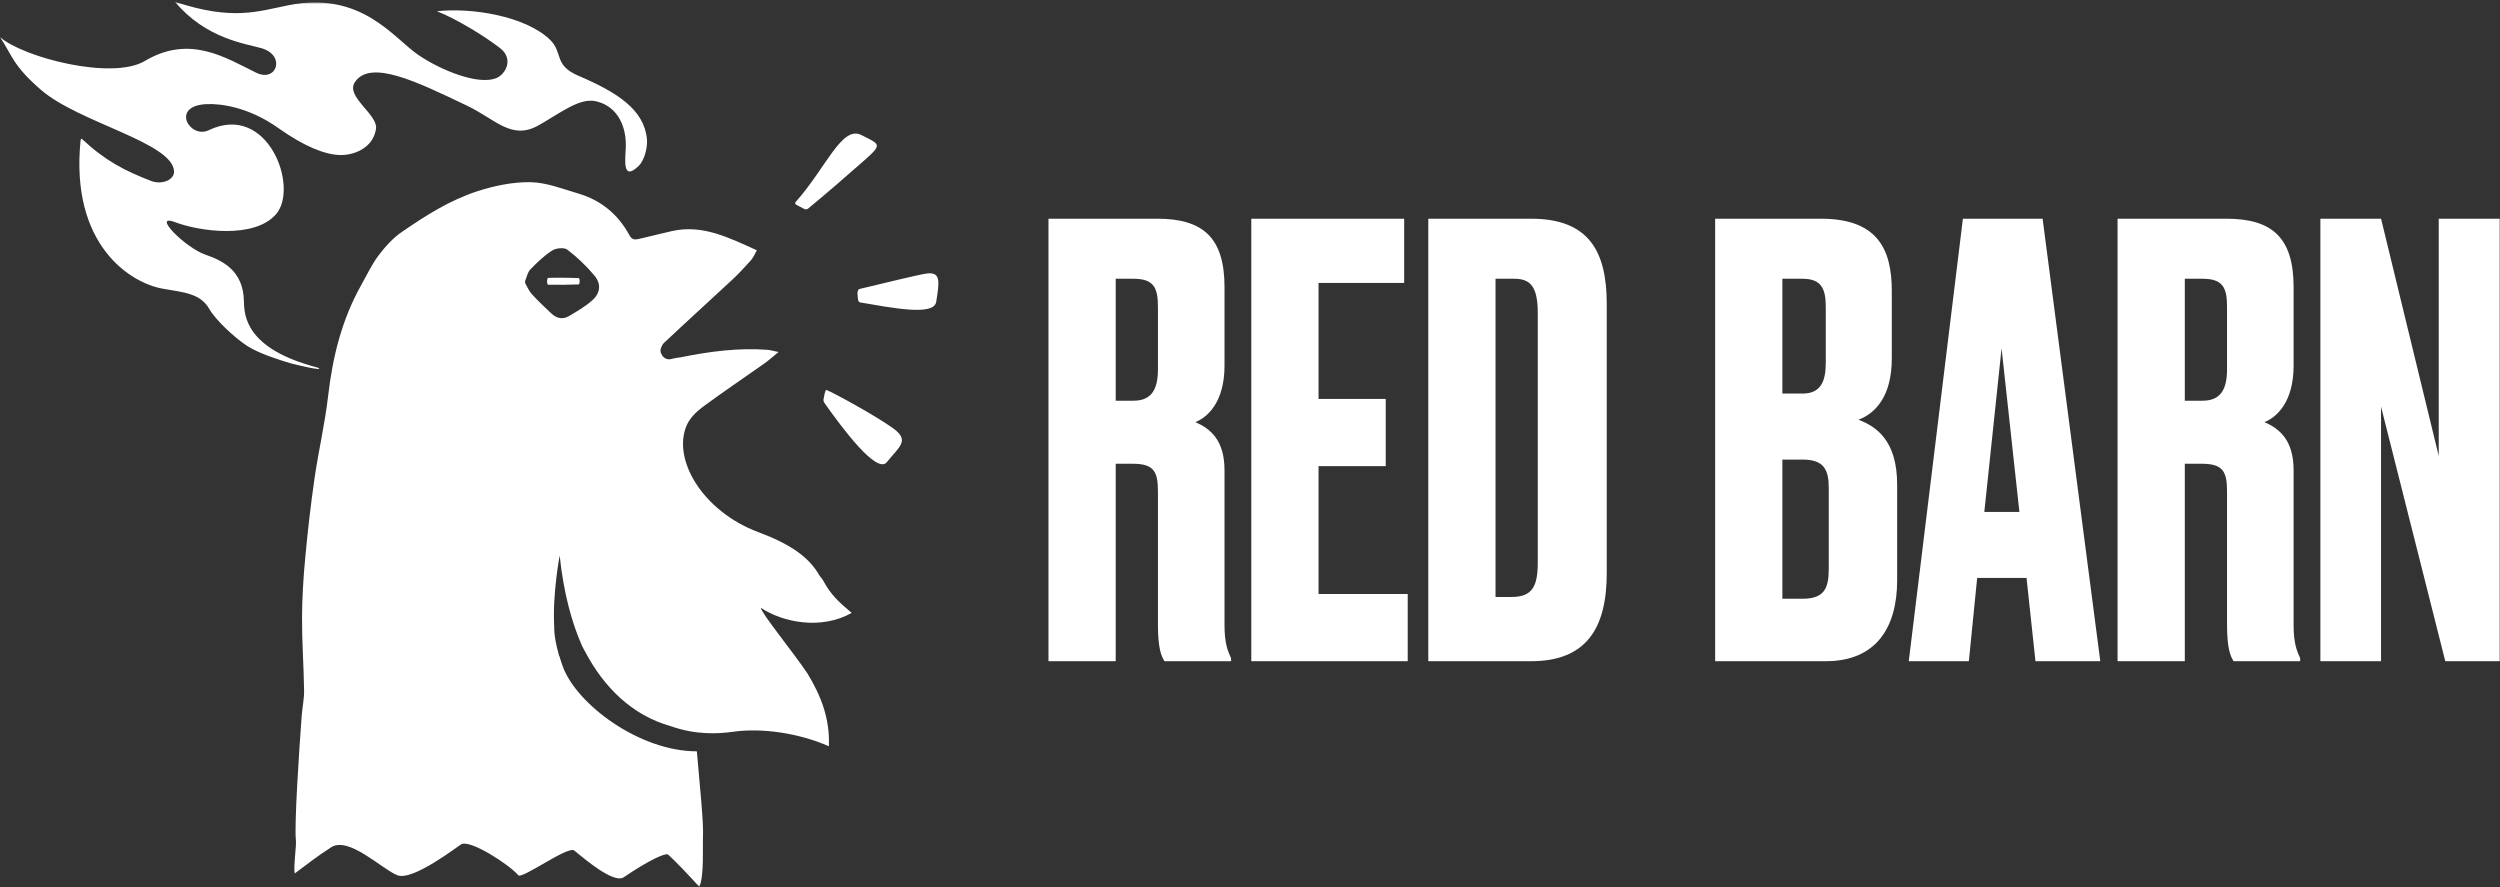
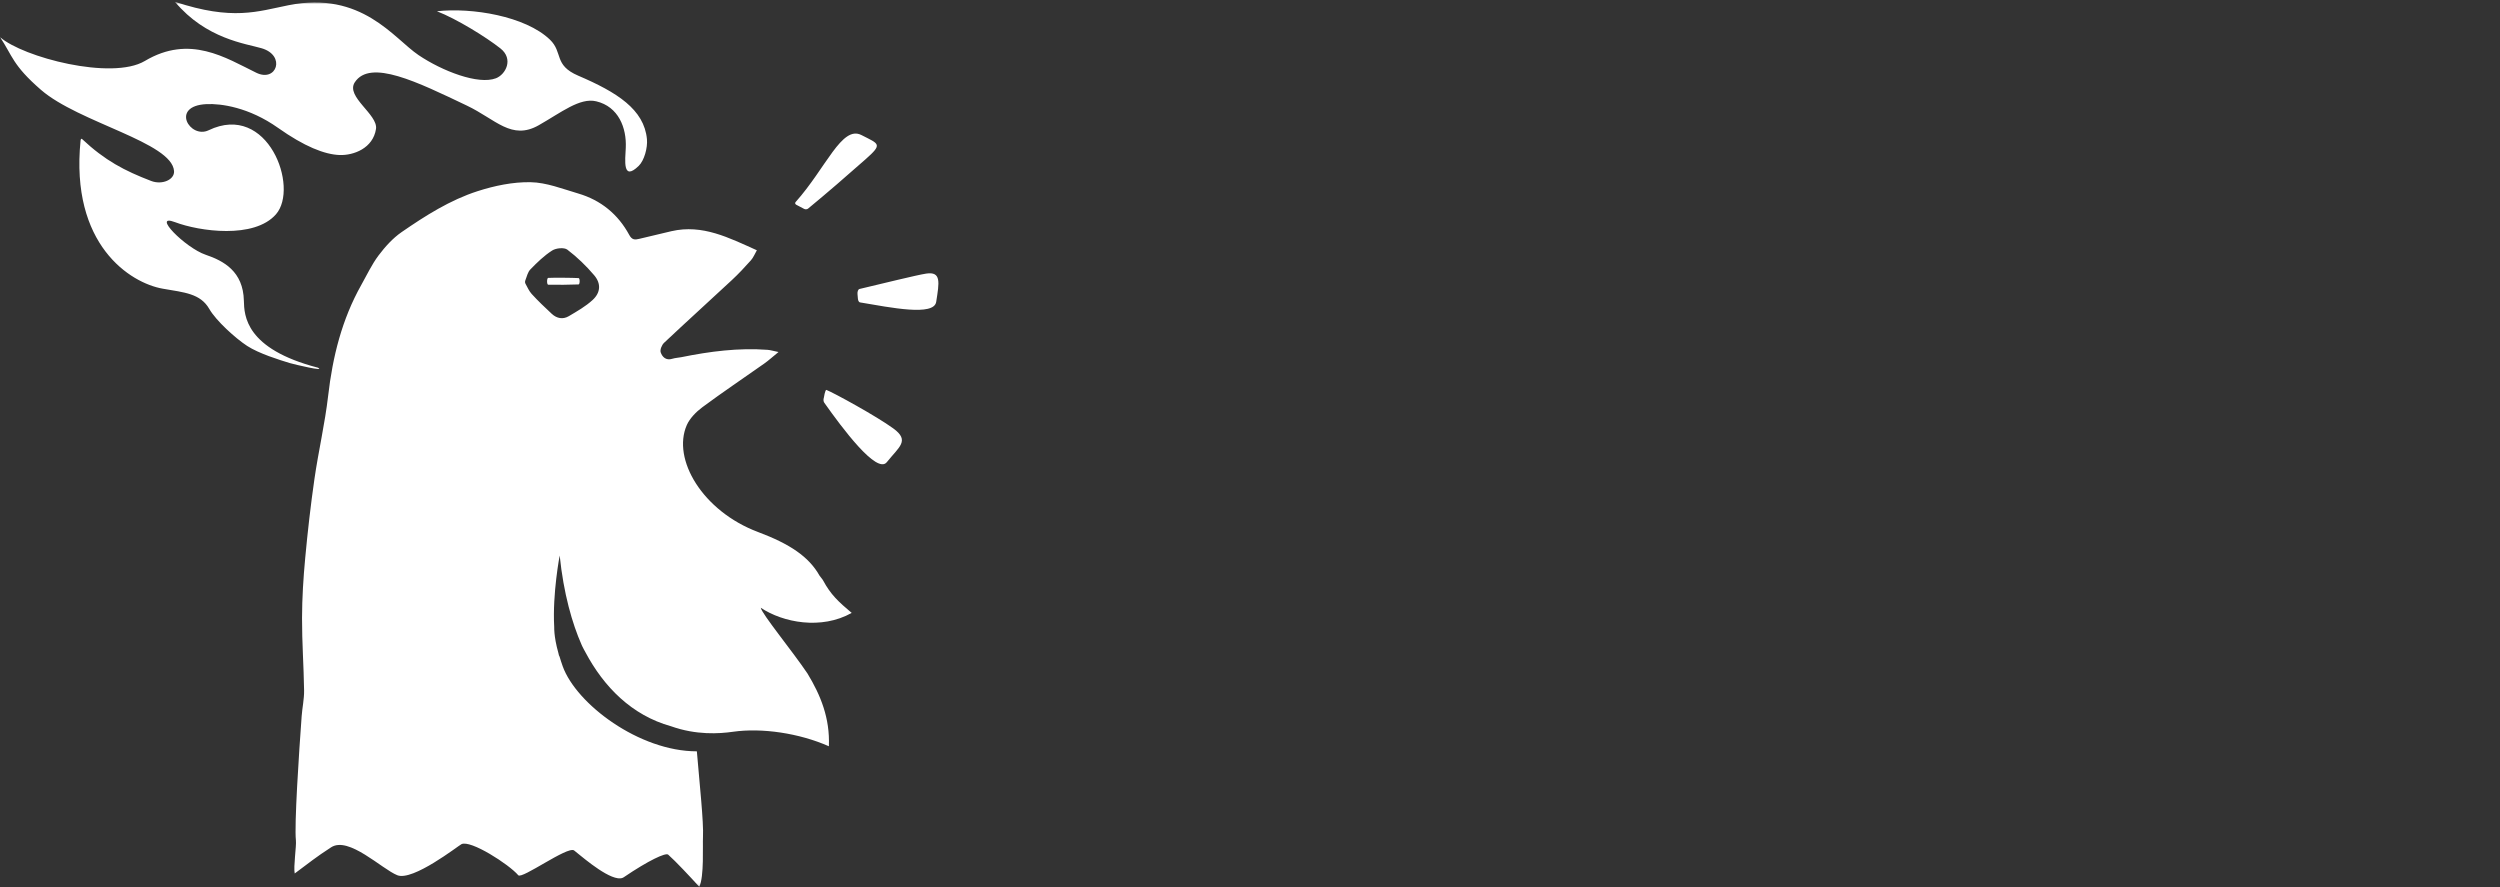
<svg xmlns="http://www.w3.org/2000/svg" width="865" height="307" viewBox="0 0 865 307" fill="none">
  <rect x="0" y="0" width="865" height="307" fill="#333333" stroke="none" />
  <mask id="mask0_252_3905" style="mask-type:luminance" maskUnits="userSpaceOnUse" x="0" y="0" width="865" height="307">
    <path d="M0 0.628H865V306.823H0V0.628Z" fill="white" />
  </mask>
  <g mask="url(#mask0_252_3905)">
-     <path fill-rule="evenodd" clip-rule="evenodd" d="M386.035 228.773H362.771V75.676H400.433C416.072 75.676 423.681 82.052 423.681 99.337V126.504C423.681 139.265 417.718 144.401 413.6 146.055C418.752 148.313 423.681 152.224 423.681 162.712V216.418C423.681 222.772 424.912 225.462 425.943 227.715L425.955 227.74V228.773H402.906C401.873 227.12 400.648 224.456 400.648 216.227V170.129C400.648 163.339 399.408 160.461 391.998 160.461H386.035V228.773ZM386.035 138.645H392.204C398.581 138.645 400.648 134.526 400.648 127.737V106.334C400.648 99.75 399.408 96.451 392.204 96.451H386.035V138.645ZM485.846 97.898V75.676H432.951V228.773H487.071V205.525H456.214V161.273H479.462V138.025H456.214V97.898H485.846ZM529.793 75.676H494.19V228.773H529.793C548.938 228.773 555.934 217.253 555.934 198.314V105.109C555.934 86.997 549.749 75.676 529.793 75.676ZM523.003 206.551H517.453V96.451H524.037C529.793 96.451 532.067 99.544 532.067 108.393V194.609C532.067 202.838 530.206 206.551 523.003 206.551ZM593.443 75.676H630.072C649.209 75.676 654.56 85.757 654.56 100.577V124.039C654.56 136.999 649.002 142.97 643.039 145.228C649.002 147.501 656.412 152.224 656.412 167.657V200.787C656.412 217.046 649.209 228.773 631.725 228.773H593.443V75.676ZM616.699 96.451V136.172H623.688C630.064 136.172 631.718 131.855 631.718 125.471V106.119C631.718 99.75 630.064 96.451 623.688 96.451H616.699ZM616.699 159.014V207.163H623.688C631.098 207.163 632.751 203.665 632.751 196.875V168.897C632.751 162.52 631.098 159.014 623.688 159.014H616.699ZM684.1 199.96H701.178L704.27 228.773H726.699L706.743 75.676H679.162L660.431 228.773H681.222L684.1 199.96ZM698.713 177.126H686.572L692.543 120.533L698.713 177.126ZM755.941 228.773H732.678V75.676H770.34C785.978 75.676 793.587 82.052 793.587 99.337V126.504C793.587 139.265 787.624 144.401 783.506 146.055C788.658 148.313 793.587 152.224 793.587 162.712V216.418C793.587 222.772 794.82 225.462 795.853 227.716L795.861 227.74V228.773H772.812C771.779 227.12 770.554 224.456 770.554 216.227V170.129C770.554 163.339 769.314 160.461 761.904 160.461H755.941V228.773ZM755.941 138.645H762.111C768.487 138.645 770.554 134.526 770.554 127.737V106.334C770.554 99.75 769.314 96.451 762.111 96.451H755.941V138.645ZM823.847 75.676L843.803 157.782V75.676H865V228.773H846.069L823.839 140.704V228.773H802.85V75.676H823.847Z" fill="white" />
    <path d="M200.198 96.222C200.688 96.253 200.672 98.396 200.19 98.412C196.064 98.534 193.791 98.58 189.672 98.511C189.167 98.504 189.159 96.192 189.68 96.153C191.686 96.039 198.093 96.1 200.198 96.222ZM109.977 127.209C84.892 120.687 84.494 109.19 84.38 104.03C84.15 93.88 77.36 90.244 71.144 88.139C64.064 85.735 52.214 73.702 60.596 76.879C68.97 80.055 87.962 82.75 95.487 74.146C103.586 64.883 92.677 35.206 72.178 45.073C65.748 48.165 58.766 36.622 71.466 36.025C76.465 35.787 86.125 37.111 96.199 44.238C105.285 50.668 112.282 53.455 117.518 53.638C122.386 53.807 129.069 51.288 130.094 44.621C130.86 39.615 119.508 33.468 122.746 28.492C128.089 20.294 144.417 28.377 161.556 36.545C171.53 41.299 176.981 48.678 186.396 43.335C194.15 38.941 200.603 33.705 206.283 35.052C214.022 36.889 216.839 44.261 216.518 51.143C216.319 55.399 215.324 62.87 220.973 57.42C222.925 55.544 224.112 51.135 223.844 48.173C222.894 37.823 213.418 31.899 200.045 26.173C191.517 22.521 194.885 18.143 190.269 13.711C181.78 5.558 163.194 2.542 151.176 3.897C157.973 6.53 168.124 12.784 173.138 16.742C177.815 20.432 174.952 25.798 171.584 27.084C165.475 29.418 153.013 24.588 144.822 19.069C136.218 13.274 125.226 -3.253 99.835 1.807C89.103 3.951 80.544 7.242 60.542 0.628C71.305 13.496 85.099 15.096 90.519 16.696C99.016 19.199 95.701 28.592 88.689 25.178C78.095 20.018 65.686 11.828 50.109 21.098C38.695 27.887 7.885 19.811 0 12.83C4.317 19.26 4.271 22.491 14.177 31.087C27.259 42.447 59.547 49.214 60.221 59.203C60.42 62.174 56.102 64.072 52.298 62.61C43.105 59.081 36.338 55.567 28.377 48.089C28.116 47.836 27.917 48.226 27.879 48.594C24.251 84.664 45.049 97.922 56.332 99.889C63.811 101.19 69.338 101.543 72.423 106.909C74.757 110.973 81.486 117.067 85.52 119.692C89.562 122.318 96.673 124.538 100.309 125.632C101.856 126.099 112.955 128.717 109.977 127.209ZM278.231 72.278C278.652 72.5 279.25 72.462 279.594 72.178C286.246 66.705 293.09 60.757 299.458 55.131C305.529 49.765 304.181 49.872 298.065 46.734C291.26 43.235 285.802 58.132 275.277 69.913C274.993 70.227 275.108 70.632 275.522 70.854L278.231 72.278ZM320.44 94.668C317.065 95.189 305.582 98.06 297.376 99.989C296.925 100.096 296.618 100.9 296.695 101.757L296.833 103.349C296.894 104.038 297.185 104.559 297.545 104.627C308.384 106.449 323.143 109.473 323.923 104.451C324.98 97.692 325.745 93.857 320.44 94.668ZM309.081 148.237C303.255 143.989 288.489 135.913 285.955 134.918C285.488 134.734 285.052 137.605 285.052 137.605C284.845 138.232 284.891 138.914 285.205 139.35C291.367 148.061 303.385 164.221 306.83 159.919C311.109 154.568 314.906 152.486 309.081 148.237ZM279.395 233.046C283.934 240.532 287.195 248.47 286.79 258.207C276.517 253.668 263.626 251.762 253.59 253.193C248.837 253.874 240.906 254.395 232.157 251.279C218.608 247.506 208.924 237.669 202.54 225.643C202.173 224.924 201.813 224.388 201.445 223.576C201.354 223.385 201.277 223.186 201.185 222.987C198.024 215.814 194.992 205.381 193.653 192.207C193.653 192.207 191.119 205.297 191.754 216.878C191.747 218.218 191.869 219.787 192.214 221.678C192.221 221.732 192.221 221.785 192.237 221.839C192.466 223.079 192.773 224.441 193.209 225.972C193.285 226.217 193.308 226.508 193.393 226.746C193.454 226.929 193.553 227.036 193.615 227.213C193.944 228.284 194.265 229.348 194.709 230.573C199.455 243.625 221.18 259.975 241.113 259.96C242.001 270.677 243.509 284.525 243.233 289.6C243.073 292.486 243.685 303.371 241.947 306.823C238.51 303.057 233.818 298.035 231.185 295.701C230.335 294.95 224.433 297.683 215.798 303.539C215.347 303.845 214.78 303.945 214.137 303.914L213.732 303.868C208.832 303.187 199.884 295.126 198.628 294.246C196.386 292.685 180.555 304.305 179.315 302.827C176.138 299.084 162.758 290.472 159.642 292.095C158.494 292.692 142.825 304.978 137.466 302.827C132.1 300.684 120.648 289.232 114.57 293.167C109.097 296.711 107.352 298.25 101.97 302.223C101.481 299.857 102.606 292.746 102.384 290.763C101.794 285.52 103.433 260.618 104.374 247.789C104.588 244.826 105.262 241.872 105.216 238.917C105.094 230.55 104.481 222.183 104.504 213.824C104.527 206.919 104.956 199.992 105.599 193.11C106.449 183.94 107.49 174.769 108.806 165.652C110.192 156.061 112.427 146.576 113.537 136.962C115.091 123.428 118.298 110.514 125.004 98.588C126.941 95.151 128.625 91.515 130.975 88.391C133.241 85.383 135.889 82.428 138.959 80.308C147.188 74.636 155.708 69.216 165.269 66.139C171.125 64.256 177.47 62.931 183.564 63.039C189.083 63.138 194.61 65.35 200.037 66.942C207.883 69.239 213.831 74.108 217.72 81.288C218.654 83.01 219.633 83.025 221.141 82.65C224.869 81.732 228.605 80.844 232.341 79.986C243.088 77.522 252.22 82.275 261.873 86.593C261.153 87.84 260.671 89.111 259.822 90.06C257.716 92.426 255.542 94.753 253.223 96.911C245.43 104.168 237.531 111.31 229.776 118.605C228.988 119.348 228.299 121.017 228.597 121.904C229.141 123.52 230.45 124.829 232.631 124.132C233.627 123.818 234.721 123.795 235.755 123.581C245.599 121.583 255.497 120.297 265.563 121.039C266.581 121.116 267.576 121.438 269.367 121.797C267.27 123.504 265.93 124.729 264.46 125.77C257.318 130.807 250.054 135.683 243.027 140.889C240.86 142.496 238.663 144.747 237.638 147.058C232.432 158.87 243.08 176.866 262.279 184.077C273.202 188.18 279.831 192.551 283.575 199.196C283.957 199.793 284.47 200.229 284.815 200.872C287.387 205.679 290.112 208.228 294.689 212.064C284.202 217.973 270.929 215.432 263.22 210.28C263.588 212.408 274.228 225.352 279.395 233.046ZM205.602 95.258C202.839 91.997 199.693 88.958 196.294 86.378C195.191 85.544 192.367 85.827 191.035 86.684C188.248 88.468 185.799 90.849 183.48 93.252C182.622 94.14 182.316 95.564 181.75 97.064C181.612 97.432 181.642 97.853 181.834 98.197C182.515 99.46 183.074 100.731 183.962 101.711C186.159 104.122 188.532 106.373 190.92 108.593C192.635 110.185 194.763 110.598 196.791 109.404C199.662 107.705 202.632 106.028 205.059 103.785C207.814 101.252 208.021 98.113 205.602 95.258Z" fill="white" />
  </g>
</svg>